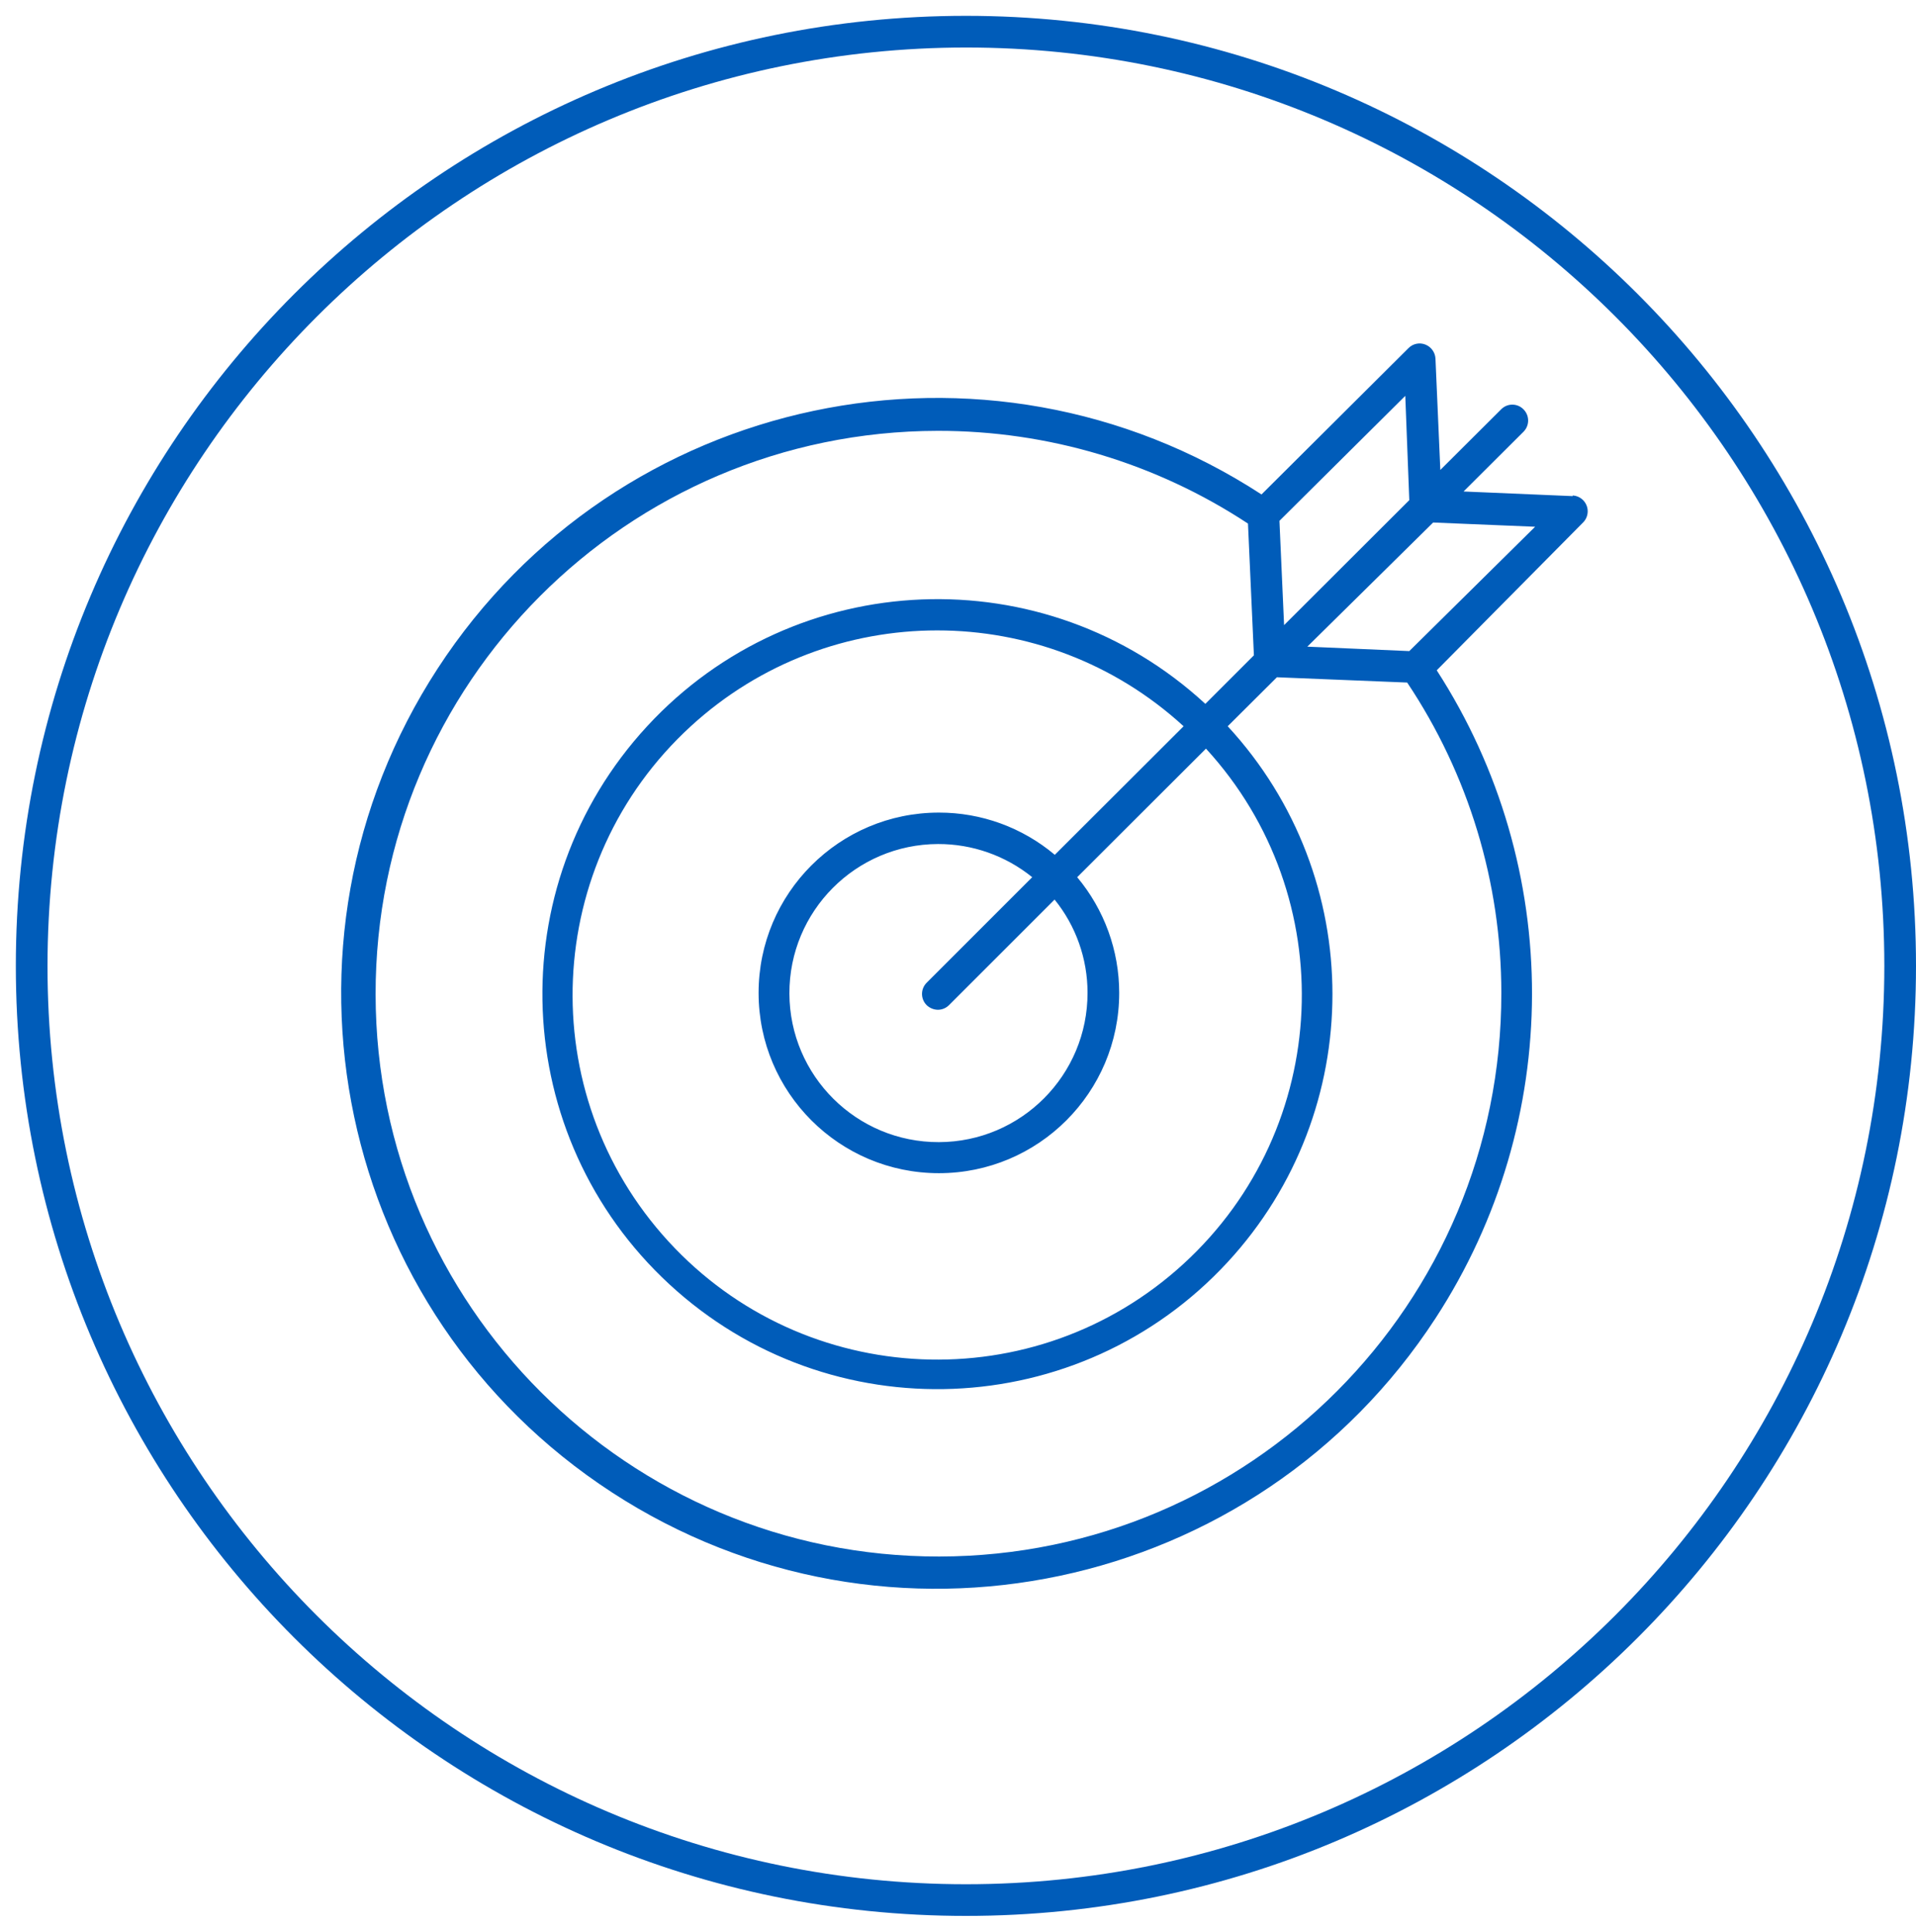
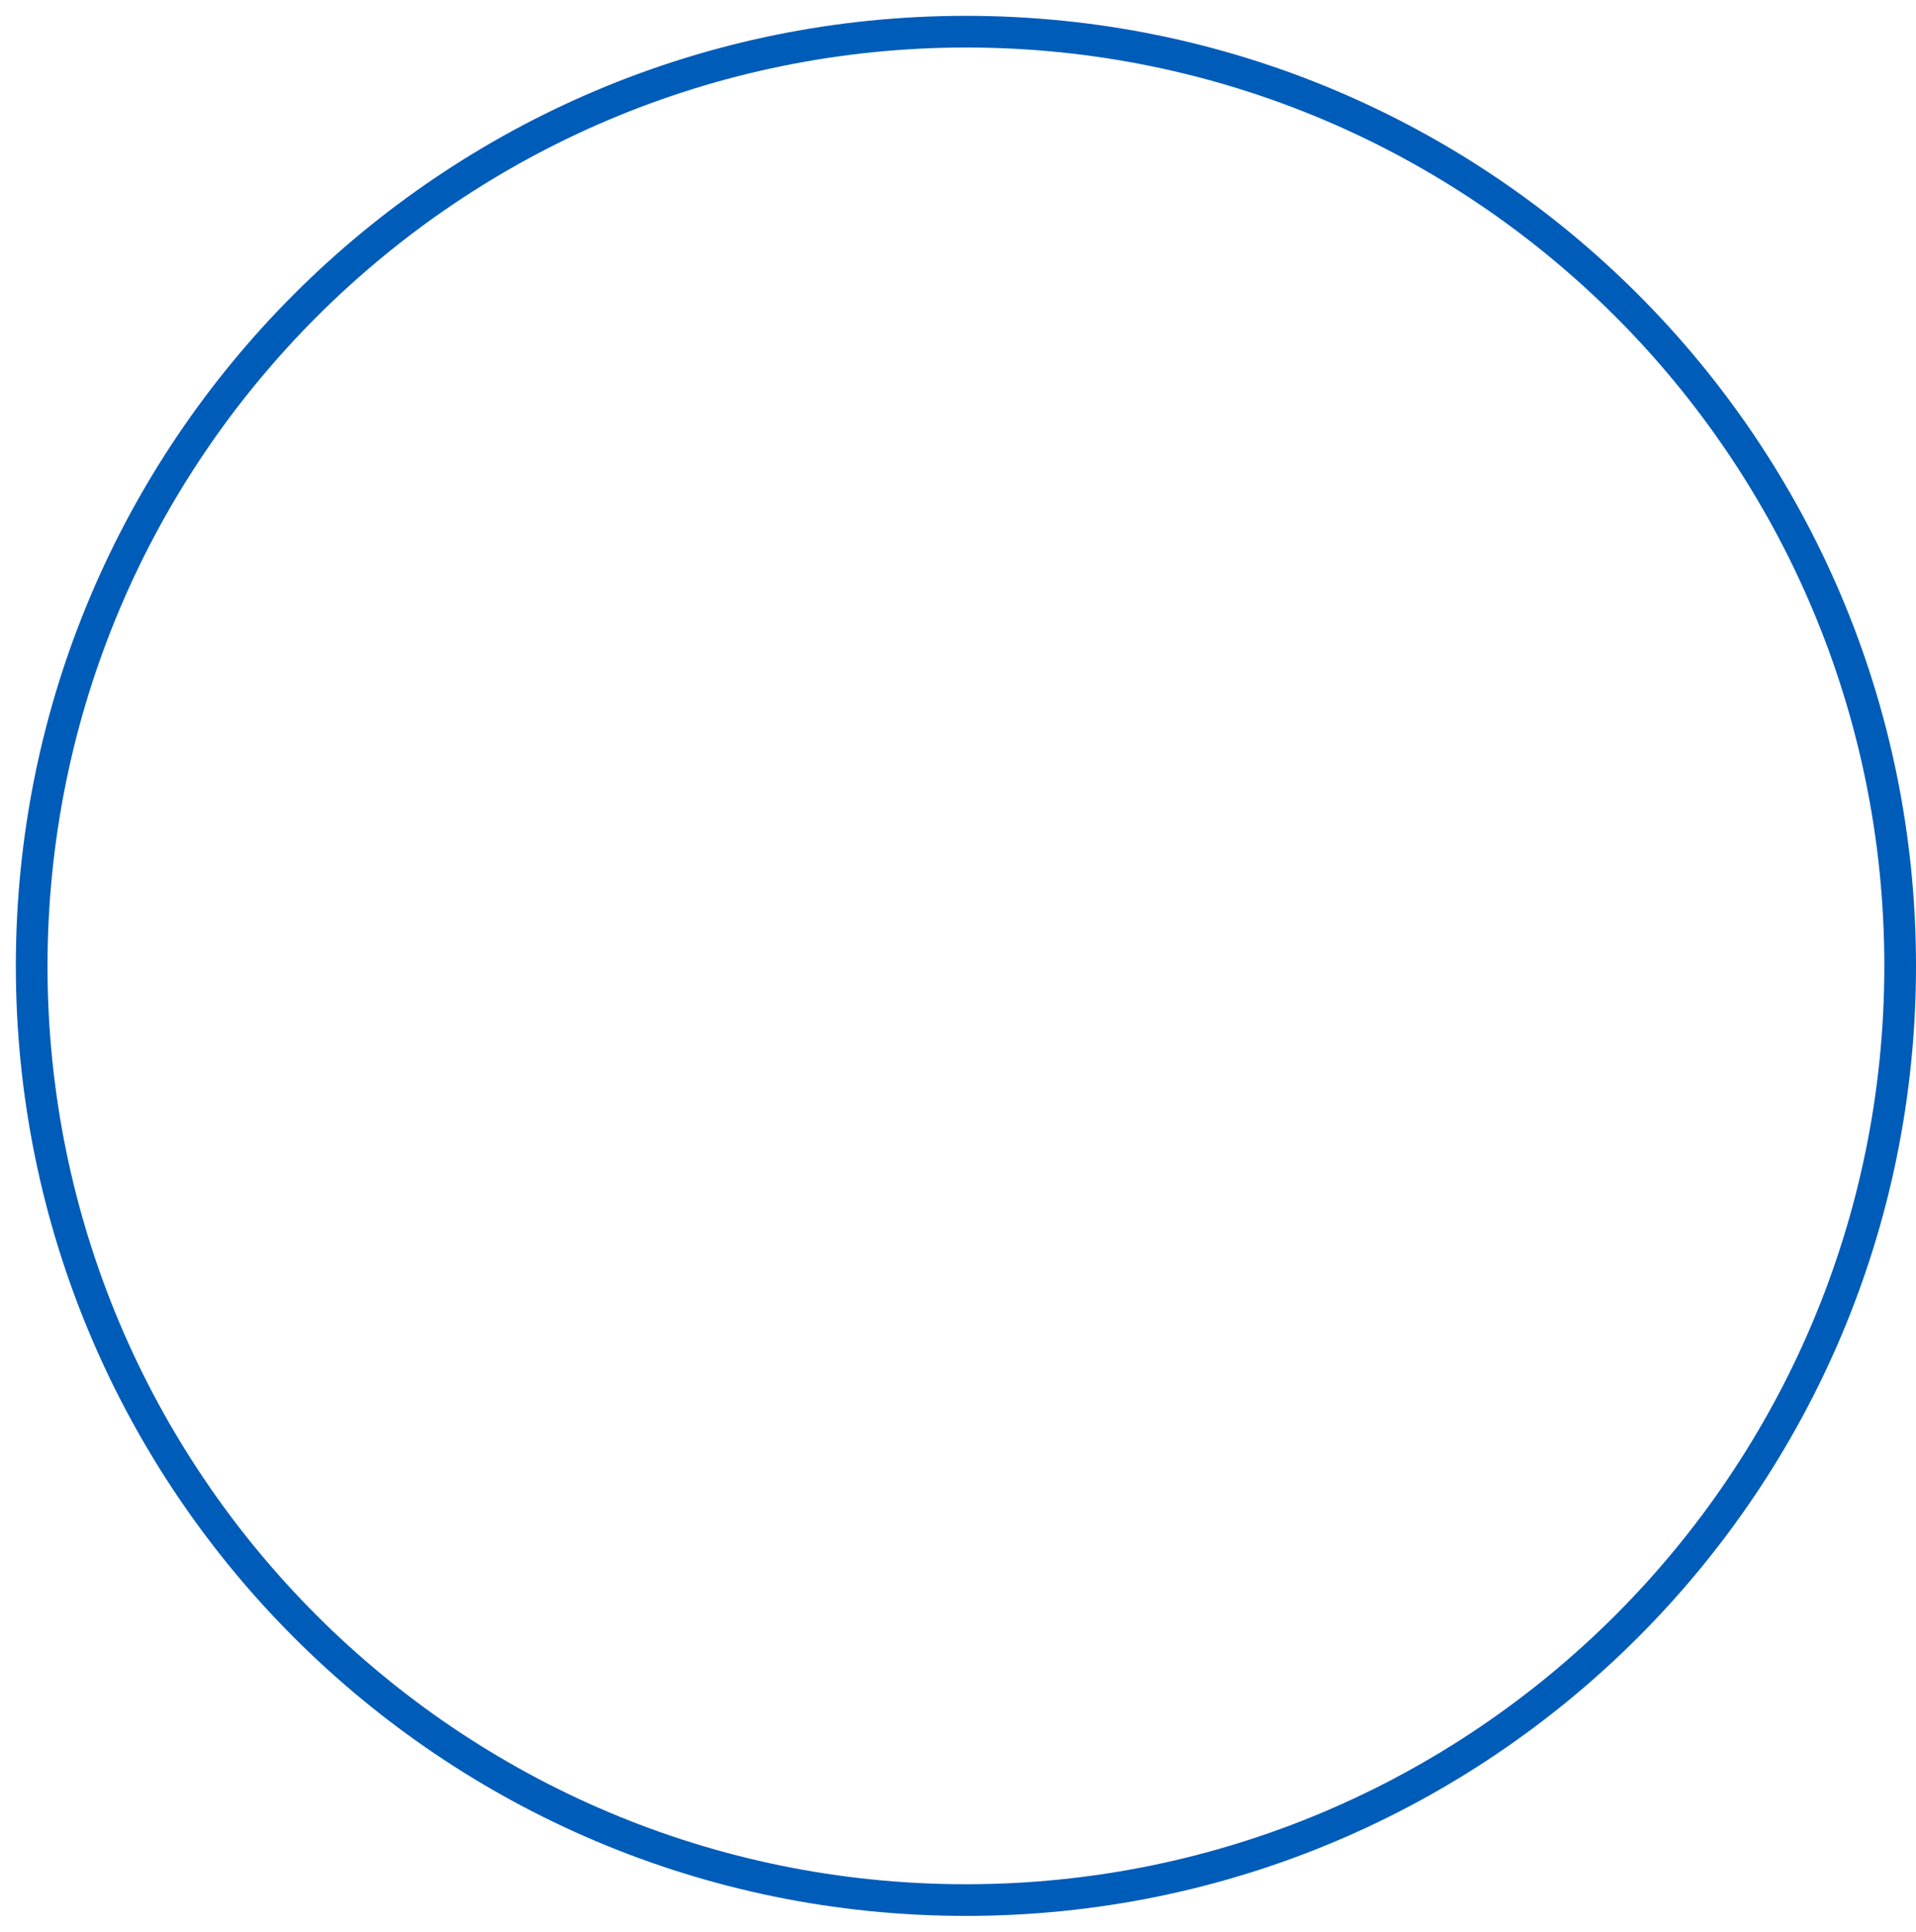
<svg xmlns="http://www.w3.org/2000/svg" width="121" height="122" xml:space="preserve" overflow="hidden">
  <g transform="translate(-685 -562)">
    <g>
      <g>
        <g>
          <g>
-             <path d="M746 565C778.033 565 804 590.967 804 623 804 655.033 778.033 681 746 681 713.967 681 688 655.033 688 623 688.029 590.98 713.98 565.029 746 565M746 563C712.863 563 686 589.863 686 623 686 656.137 712.863 683 746 683 779.137 683 806 656.137 806 623 806 589.863 779.137 563 746 563Z" fill="#005CB9" fill-rule="nonzero" fill-opacity="1" />
-             <path d="M784.32 593.333 777.427 593.04 781.213 589.267C781.603 588.876 781.603 588.244 781.213 587.853 780.833 587.463 780.208 587.455 779.818 587.835 779.812 587.841 779.806 587.847 779.8 587.853L775.96 591.68 775.653 584.64C775.629 584.247 775.379 583.904 775.013 583.76 774.645 583.614 774.224 583.704 773.947 583.987L764.667 593.227C747.265 581.896 723.972 586.817 712.641 604.219 701.31 621.622 706.232 644.914 723.634 656.245 741.036 667.576 764.329 662.655 775.659 645.252 783.754 632.821 783.783 616.793 775.733 604.333L784.973 595C785.364 594.61 785.365 593.977 784.975 593.586 784.801 593.411 784.567 593.306 784.32 593.293ZM773.747 587 774 593.587 766.093 601.48 765.8 594.893ZM779.813 624.707C779.841 644.339 763.949 660.276 744.317 660.303 724.685 660.331 708.748 644.439 708.72 624.807 708.693 605.175 724.585 589.238 744.217 589.21 751.182 589.2 757.996 591.237 763.813 595.067L764.187 603.387 761.12 606.453C750.995 597.109 735.213 597.742 725.868 607.867 716.524 617.991 717.157 633.774 727.282 643.118 737.407 652.462 753.189 651.83 762.533 641.705 771.352 632.149 771.352 617.422 762.533 607.867L765.64 604.773 773.867 605.107C777.743 610.909 779.812 617.729 779.813 624.707ZM743.52 625.48C743.71 625.663 743.963 625.768 744.227 625.773 744.492 625.773 744.746 625.668 744.933 625.48L751.6 618.813C752.947 620.477 753.681 622.553 753.68 624.693 753.694 629.892 749.491 634.118 744.292 634.132 739.093 634.146 734.867 629.943 734.853 624.744 734.839 619.545 739.042 615.32 744.241 615.305 746.405 615.3 748.504 616.039 750.187 617.4L743.52 624.067C743.13 624.457 743.13 625.09 743.52 625.48ZM744.293 613.32C738.005 613.32 732.907 618.418 732.907 624.707 732.907 630.995 738.005 636.093 744.294 636.093 750.582 636.093 755.68 630.995 755.68 624.707 755.68 622.035 754.741 619.449 753.027 617.4L761.16 609.28C769.754 618.654 769.121 633.22 759.747 641.814 750.372 650.408 735.806 649.775 727.213 640.401 718.619 631.026 719.252 616.46 728.626 607.867 737.43 599.796 750.943 599.796 759.747 607.867L751.613 615.987C749.565 614.261 746.972 613.316 744.293 613.32ZM774 603.12 767.56 602.84 775.507 595 781.947 595.267Z" fill="#005CB9" fill-rule="nonzero" fill-opacity="1" />
+             <path d="M746 565C778.033 565 804 590.967 804 623 804 655.033 778.033 681 746 681 713.967 681 688 655.033 688 623 688.029 590.98 713.98 565.029 746 565M746 563C712.863 563 686 589.863 686 623 686 656.137 712.863 683 746 683 779.137 683 806 656.137 806 623 806 589.863 779.137 563 746 563" fill="#005CB9" fill-rule="nonzero" fill-opacity="1" />
          </g>
        </g>
      </g>
    </g>
  </g>
</svg>